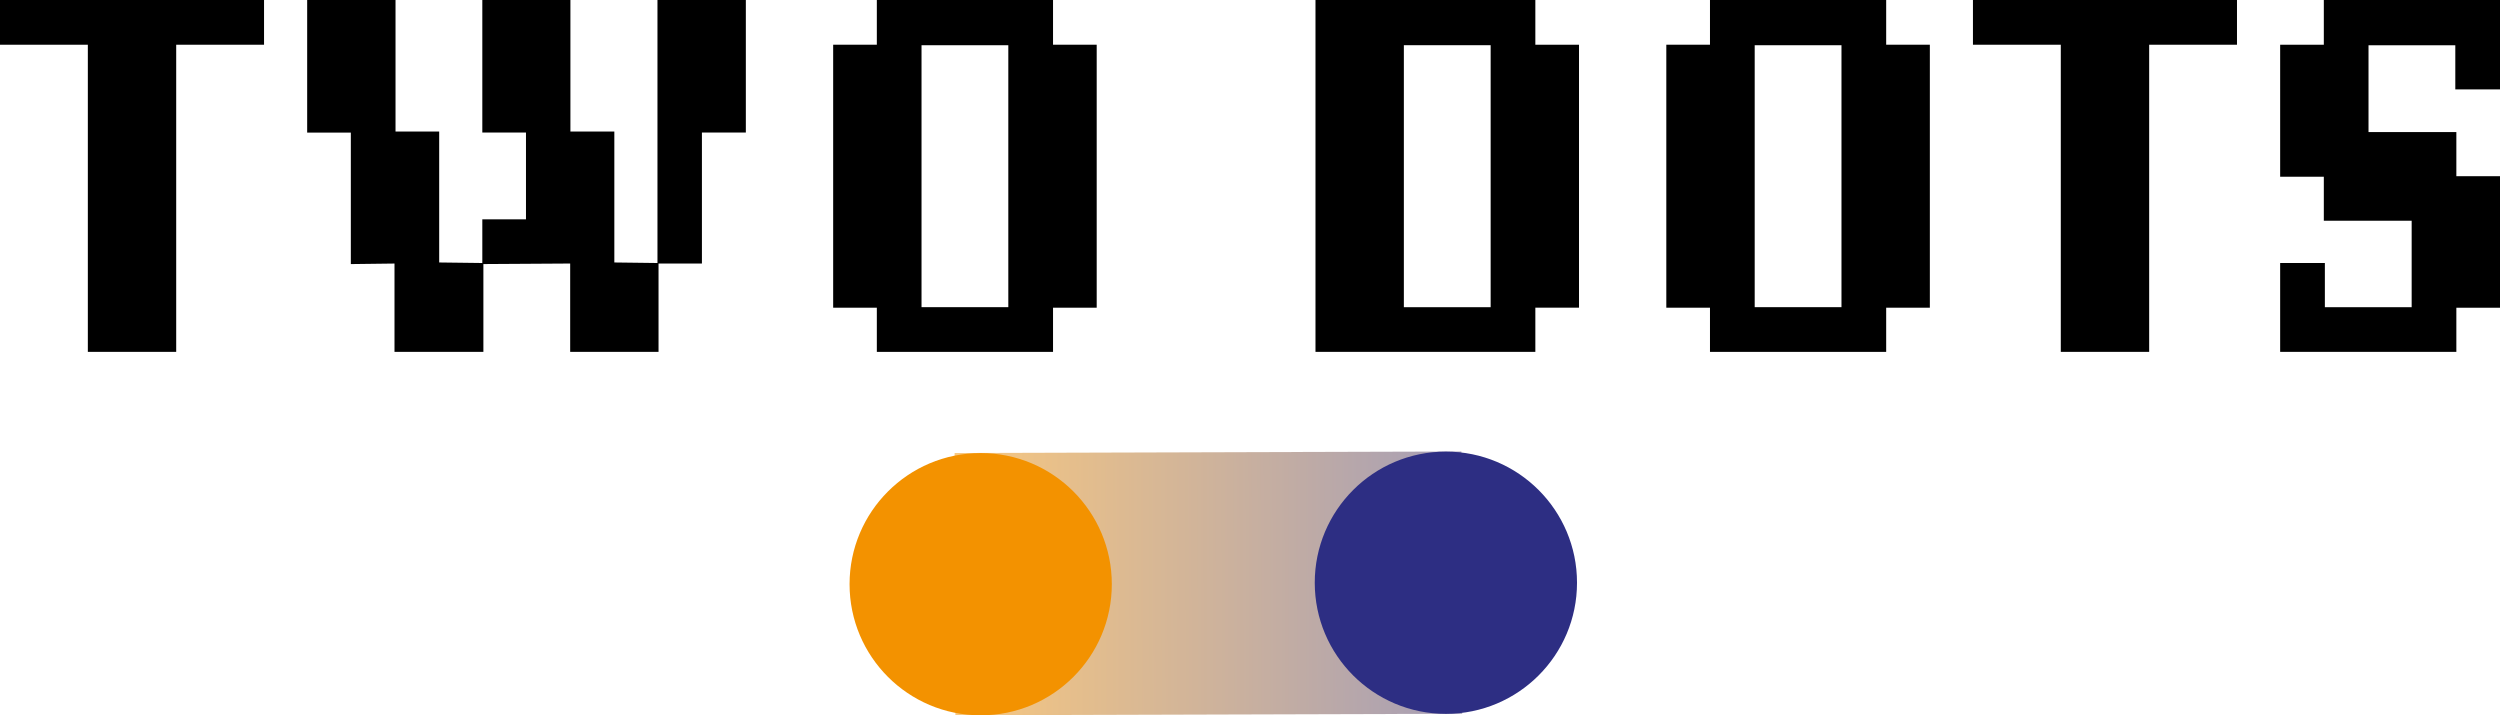
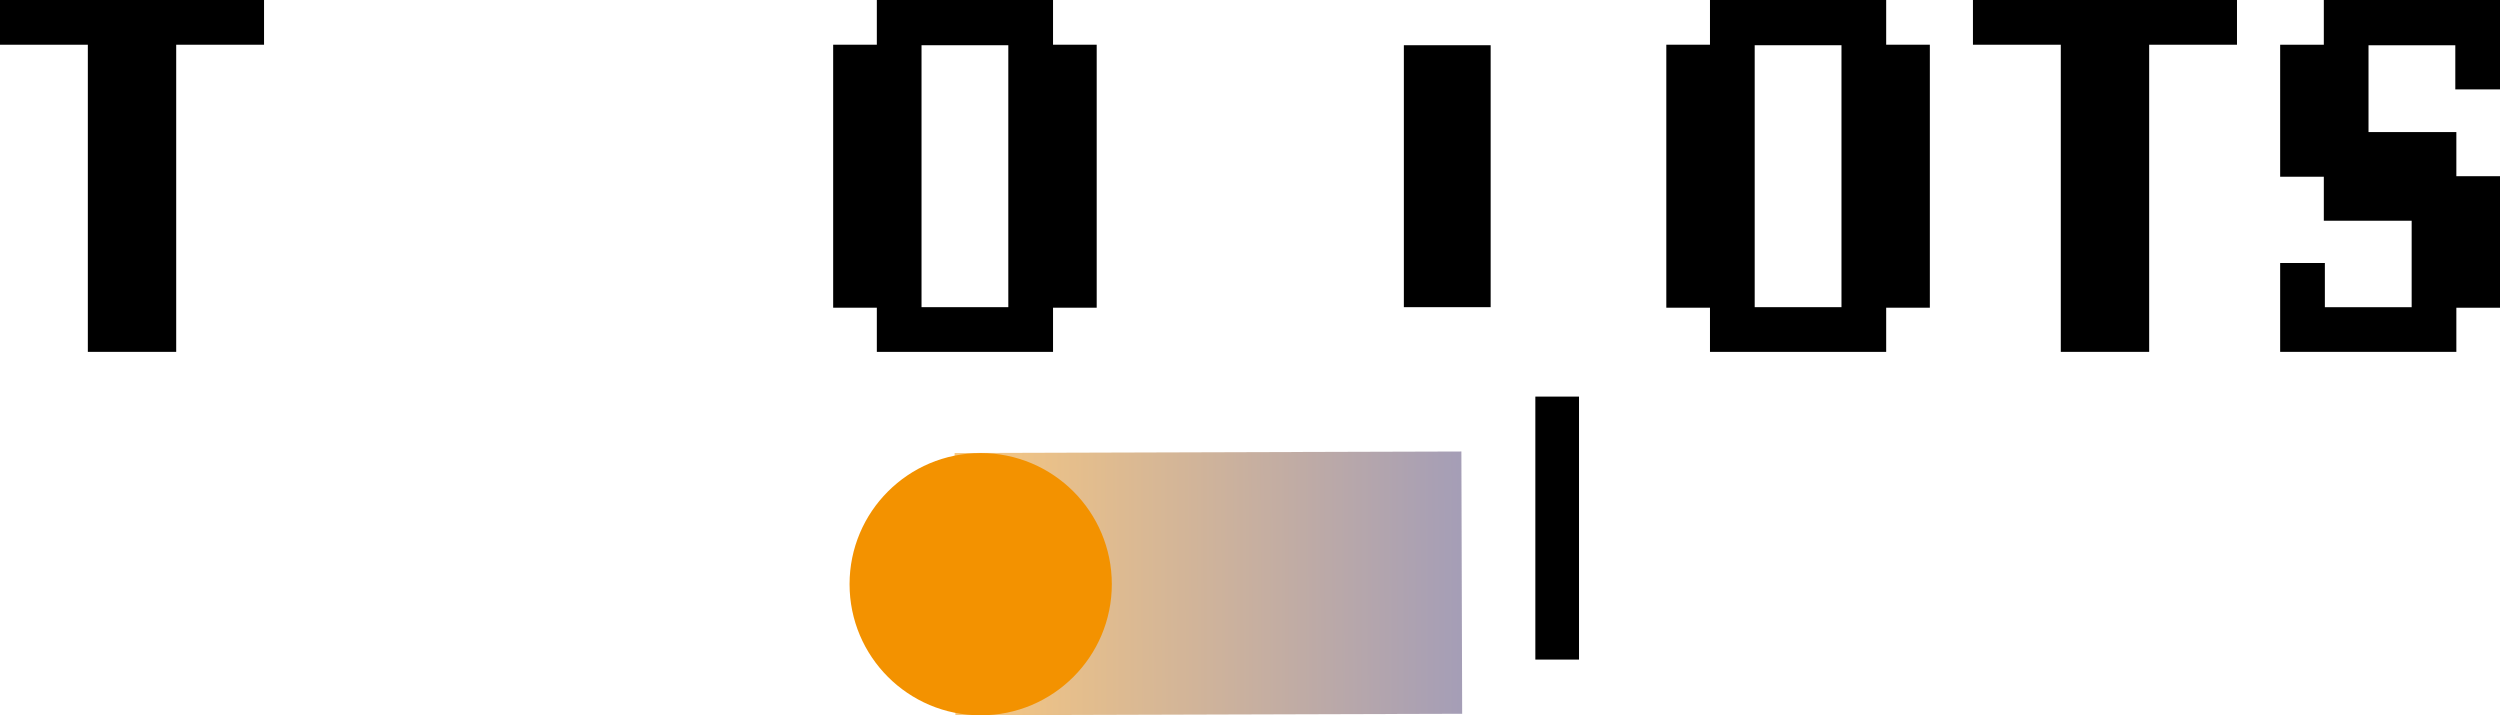
<svg xmlns="http://www.w3.org/2000/svg" id="Layer_2" data-name="Layer 2" viewBox="0 0 1263.07 361.4">
  <defs>
    <style> .cls-1 { fill: #000; } .cls-1, .cls-2, .cls-3, .cls-4 { stroke-width: 0px; } .cls-2 { fill: #f39200; } .cls-3 { fill: url(#Degradado_sin_nombre_2); opacity: .5; } .cls-4 { fill: #2d2e83; } </style>
    <linearGradient id="Degradado_sin_nombre_2" data-name="Degradado sin nombre 2" x1="589.86" y1="-2538.65" x2="891.53" y2="-2538.65" gradientTransform="translate(-106.78 2833.45)" gradientUnits="userSpaceOnUse">
      <stop offset="0" stop-color="#f39200" />
      <stop offset="1" stop-color="#2d2e83" />
    </linearGradient>
  </defs>
  <g id="Capa_1" data-name="Capa 1">
    <rect class="cls-3" x="482.47" y="228.53" width="256.04" height="132.51" transform="translate(-.85 1.77) rotate(-.17)" />
    <circle class="cls-2" cx="495.47" cy="295.15" r="66.25" />
-     <circle class="cls-4" cx="730.5" cy="294.41" r="66.25" />
    <g>
      <path class="cls-1" d="M89.02,22.59v155.19h-44.64V22.59H0V0h133.4v22.59h-44.38Z" />
-       <path class="cls-1" d="M354.63,66.97v66.17h-21.92v44.64h-44.64v-44.64l-43.85.27v44.38h-44.91v-44.64l-22.06.27v-66.44h-22.06V0h44.64v66.44h22.06v66.17l21.79.27v-22.06h22.06v-43.85h-22.06V0h44.51v66.44h22.19v66.17l21.79.27V0h44.65v66.97h-22.19Z" />
      <path class="cls-1" d="M532.02,155.46v22.32h-89.02v-22.32h-22.06V22.59h22.06V0h89.02v22.59h22.06v132.87h-22.06ZM509.43,22.85h-43.85v132.34h43.85V22.85Z" />
-       <path class="cls-1" d="M775.7,155.46v22.32h-111.08V0h111.08v22.59h22.06v132.87h-22.06ZM753.12,22.85h-43.85v132.34h43.85V22.85Z" />
+       <path class="cls-1" d="M775.7,155.46v22.32h-111.08h111.08v22.59h22.06v132.87h-22.06ZM753.12,22.85h-43.85v132.34h43.85V22.85Z" />
      <path class="cls-1" d="M952.95,155.46v22.32h-89.02v-22.32h-22.06V22.59h22.06V0h89.02v22.59h22.06v132.87h-22.06ZM930.37,22.85h-43.85v132.34h43.85V22.85Z" />
      <path class="cls-1" d="M1085.82,22.59v155.19h-44.65V22.59h-44.38V0h133.4v22.59h-44.38Z" />
      <path class="cls-1" d="M1241.02,155.46v22.32h-89.02v-44.91h22.59v22.32h43.85v-43.67h-44.38v-22.23h-22.06V22.59h22.06V0h89.02v45.18h-22.59v-22.32h-43.85v43.85h44.38v22.32h22.06v66.44h-22.06Z" />
    </g>
  </g>
</svg>